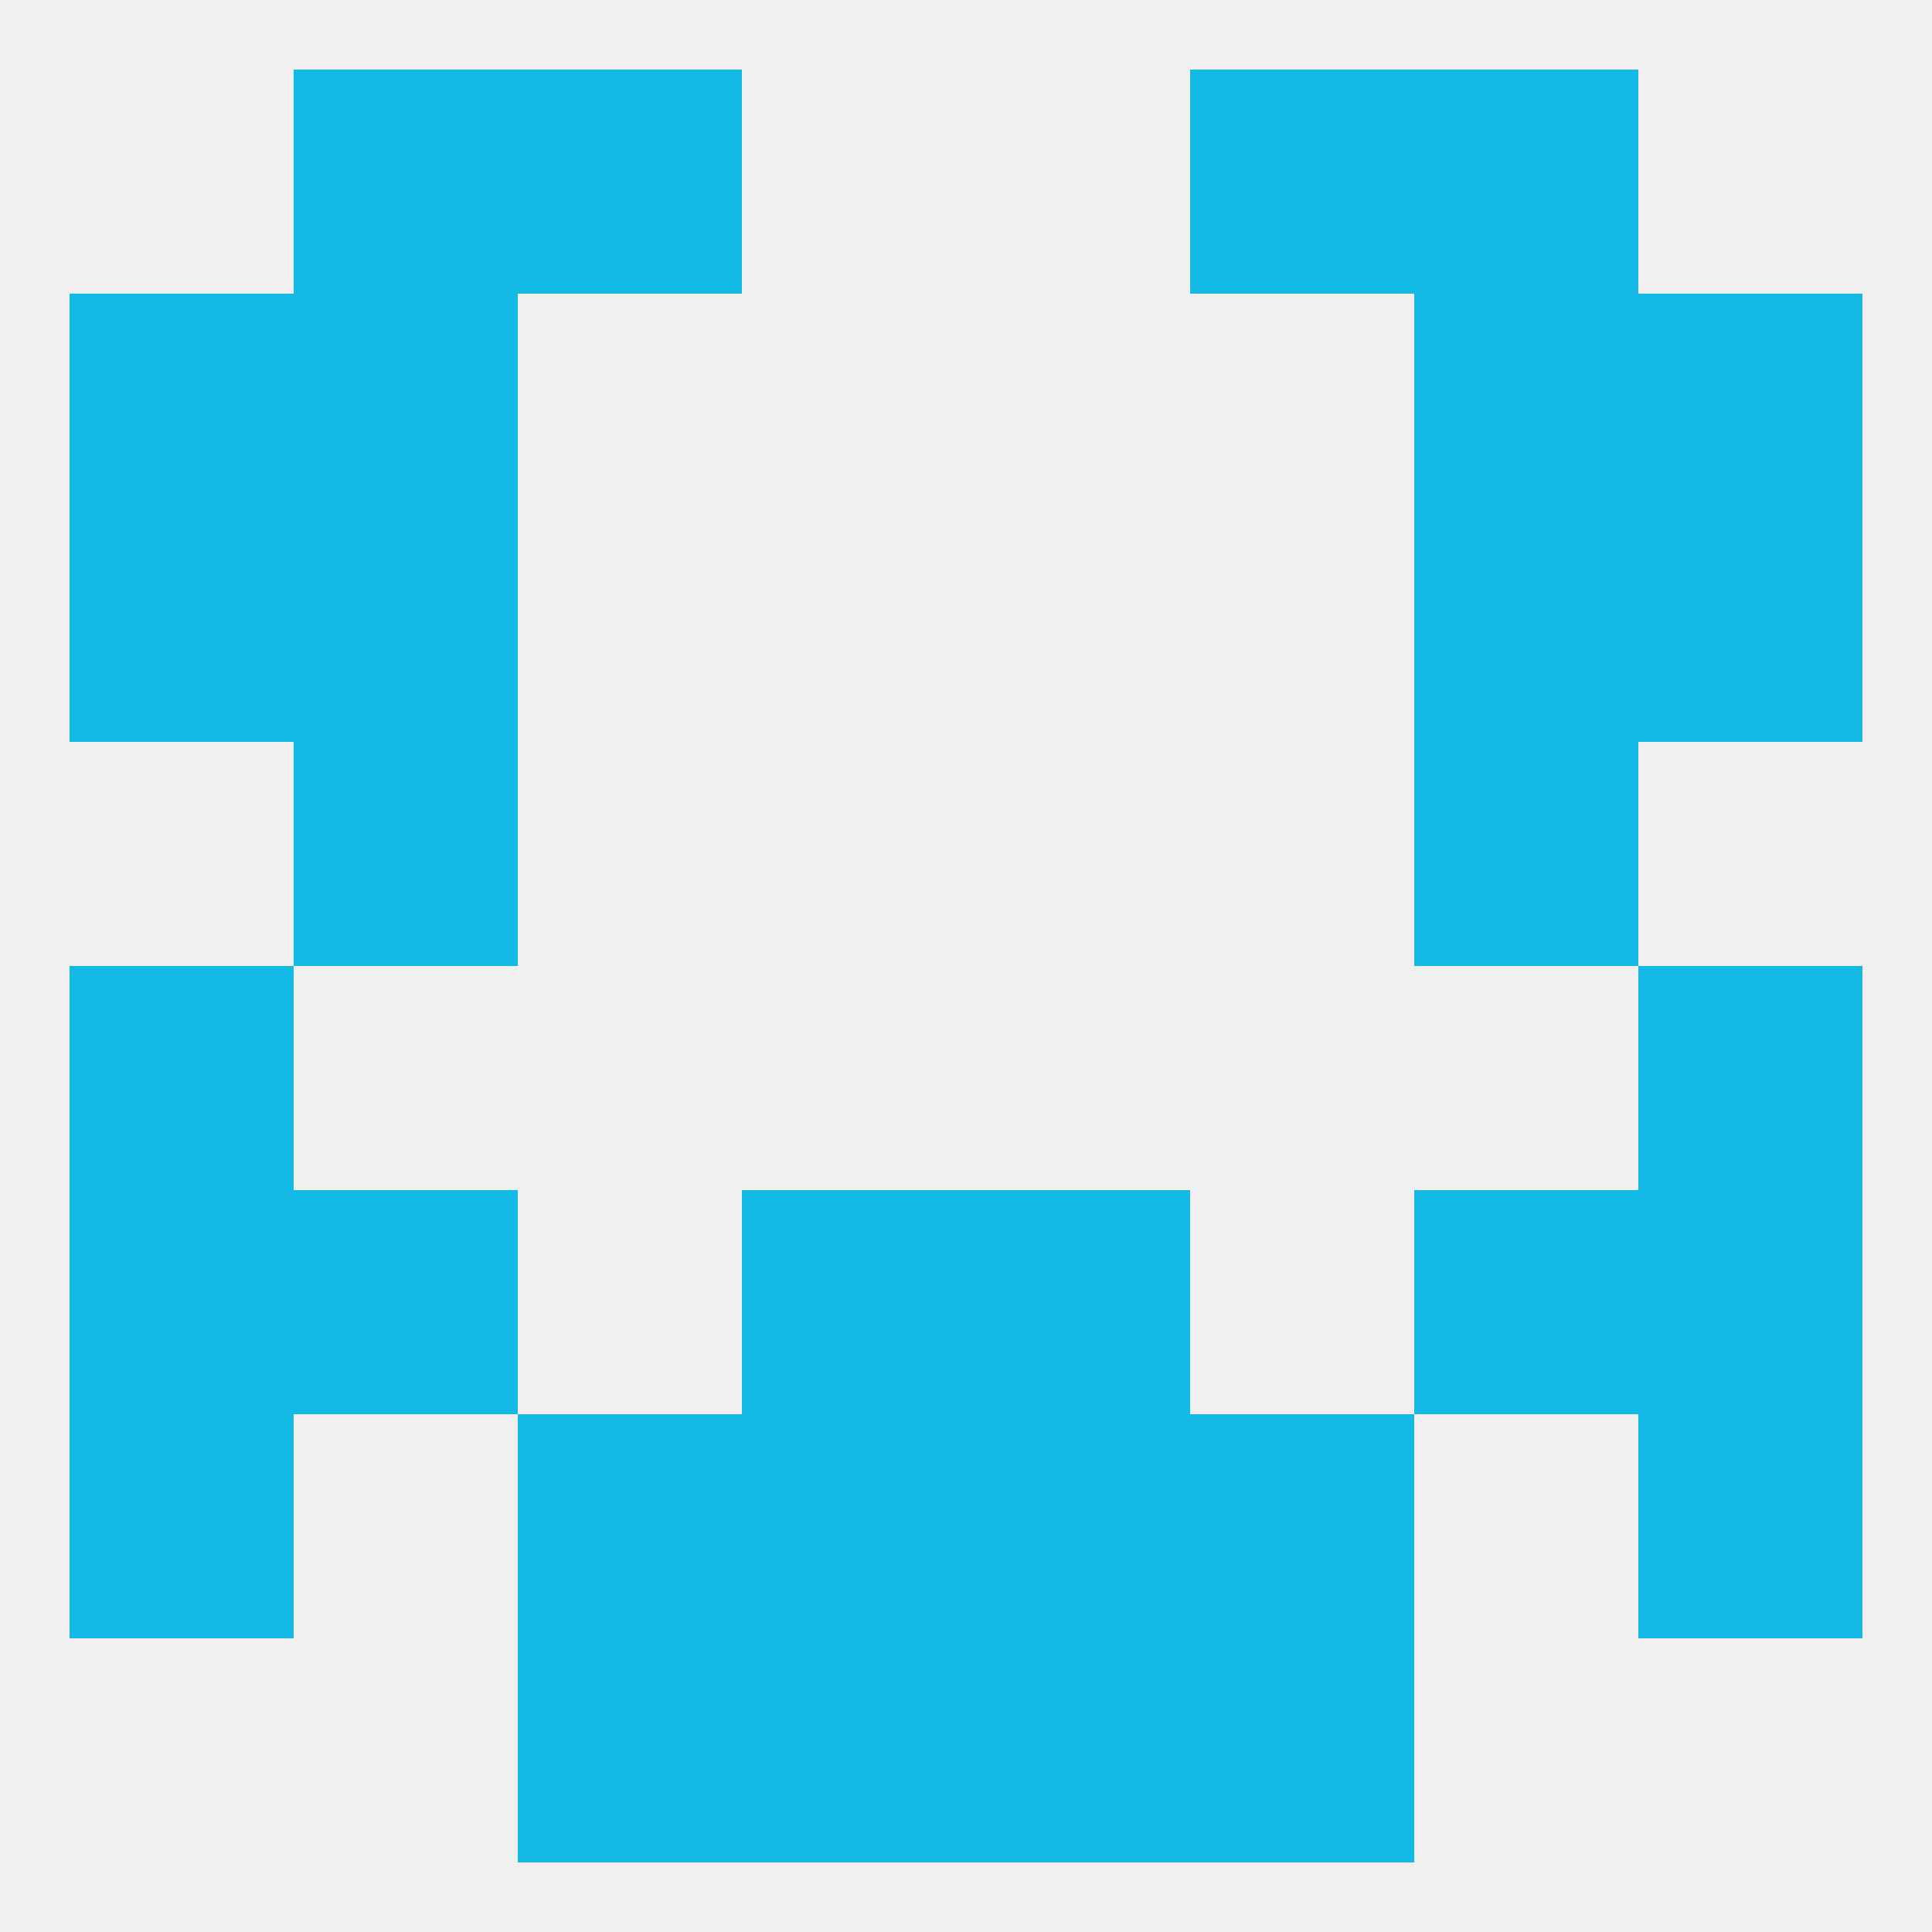
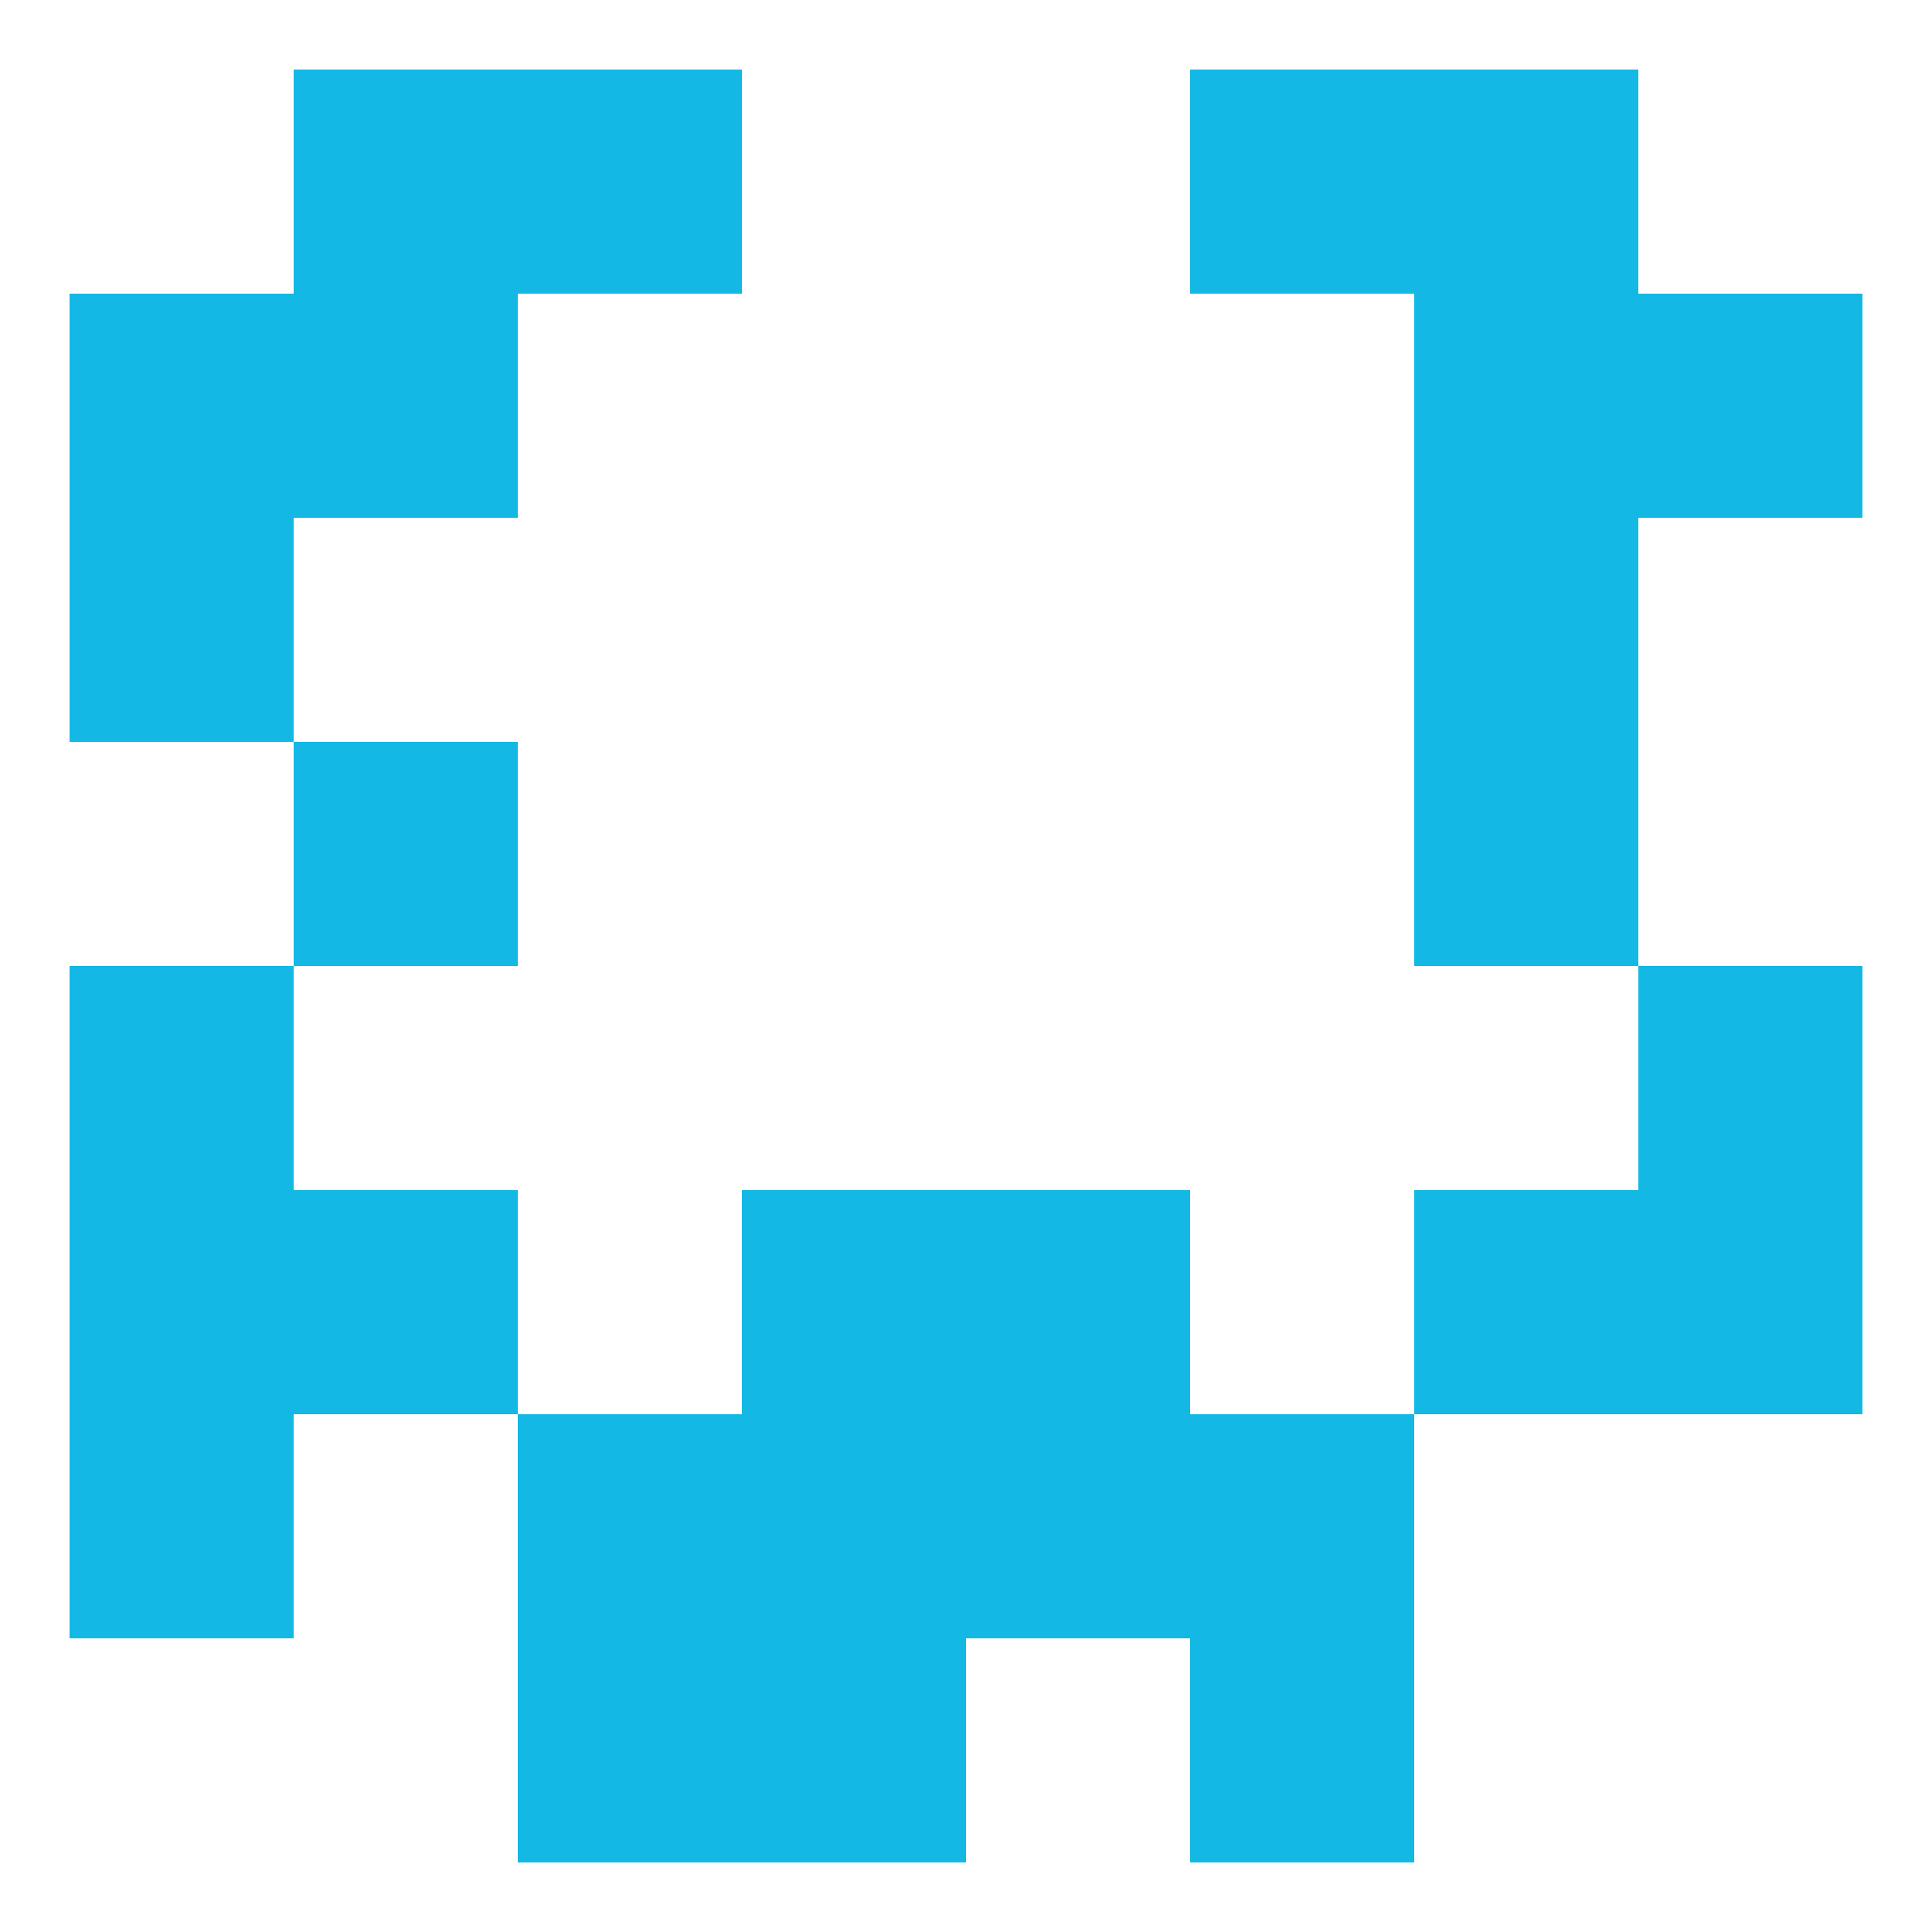
<svg xmlns="http://www.w3.org/2000/svg" version="1.1" baseprofile="full" width="250" height="250" viewBox="0 0 250 250">
-   <rect width="100%" height="100%" fill="rgba(240,240,240,255)" />
  <rect x="96" y="212" width="29" height="29" fill="rgba(19,184,229,255)" />
-   <rect x="125" y="212" width="29" height="29" fill="rgba(19,184,229,255)" />
  <rect x="67" y="212" width="29" height="29" fill="rgba(19,184,229,255)" />
  <rect x="154" y="212" width="29" height="29" fill="rgba(19,184,229,255)" />
  <rect x="9" y="125" width="29" height="29" fill="rgba(19,184,229,255)" />
  <rect x="212" y="125" width="29" height="29" fill="rgba(19,184,229,255)" />
  <rect x="38" y="96" width="29" height="29" fill="rgba(19,184,229,255)" />
  <rect x="183" y="96" width="29" height="29" fill="rgba(19,184,229,255)" />
  <rect x="183" y="67" width="29" height="29" fill="rgba(19,184,229,255)" />
  <rect x="9" y="67" width="29" height="29" fill="rgba(19,184,229,255)" />
-   <rect x="212" y="67" width="29" height="29" fill="rgba(19,184,229,255)" />
-   <rect x="38" y="67" width="29" height="29" fill="rgba(19,184,229,255)" />
  <rect x="9" y="38" width="29" height="29" fill="rgba(19,184,229,255)" />
  <rect x="212" y="38" width="29" height="29" fill="rgba(19,184,229,255)" />
  <rect x="38" y="38" width="29" height="29" fill="rgba(19,184,229,255)" />
  <rect x="183" y="38" width="29" height="29" fill="rgba(19,184,229,255)" />
  <rect x="38" y="9" width="29" height="29" fill="rgba(19,184,229,255)" />
  <rect x="183" y="9" width="29" height="29" fill="rgba(19,184,229,255)" />
  <rect x="67" y="9" width="29" height="29" fill="rgba(19,184,229,255)" />
  <rect x="154" y="9" width="29" height="29" fill="rgba(19,184,229,255)" />
  <rect x="9" y="154" width="29" height="29" fill="rgba(19,184,229,255)" />
  <rect x="212" y="154" width="29" height="29" fill="rgba(19,184,229,255)" />
  <rect x="38" y="154" width="29" height="29" fill="rgba(19,184,229,255)" />
  <rect x="183" y="154" width="29" height="29" fill="rgba(19,184,229,255)" />
  <rect x="96" y="154" width="29" height="29" fill="rgba(19,184,229,255)" />
  <rect x="125" y="154" width="29" height="29" fill="rgba(19,184,229,255)" />
  <rect x="9" y="183" width="29" height="29" fill="rgba(19,184,229,255)" />
-   <rect x="212" y="183" width="29" height="29" fill="rgba(19,184,229,255)" />
  <rect x="96" y="183" width="29" height="29" fill="rgba(19,184,229,255)" />
  <rect x="125" y="183" width="29" height="29" fill="rgba(19,184,229,255)" />
  <rect x="67" y="183" width="29" height="29" fill="rgba(19,184,229,255)" />
  <rect x="154" y="183" width="29" height="29" fill="rgba(19,184,229,255)" />
</svg>